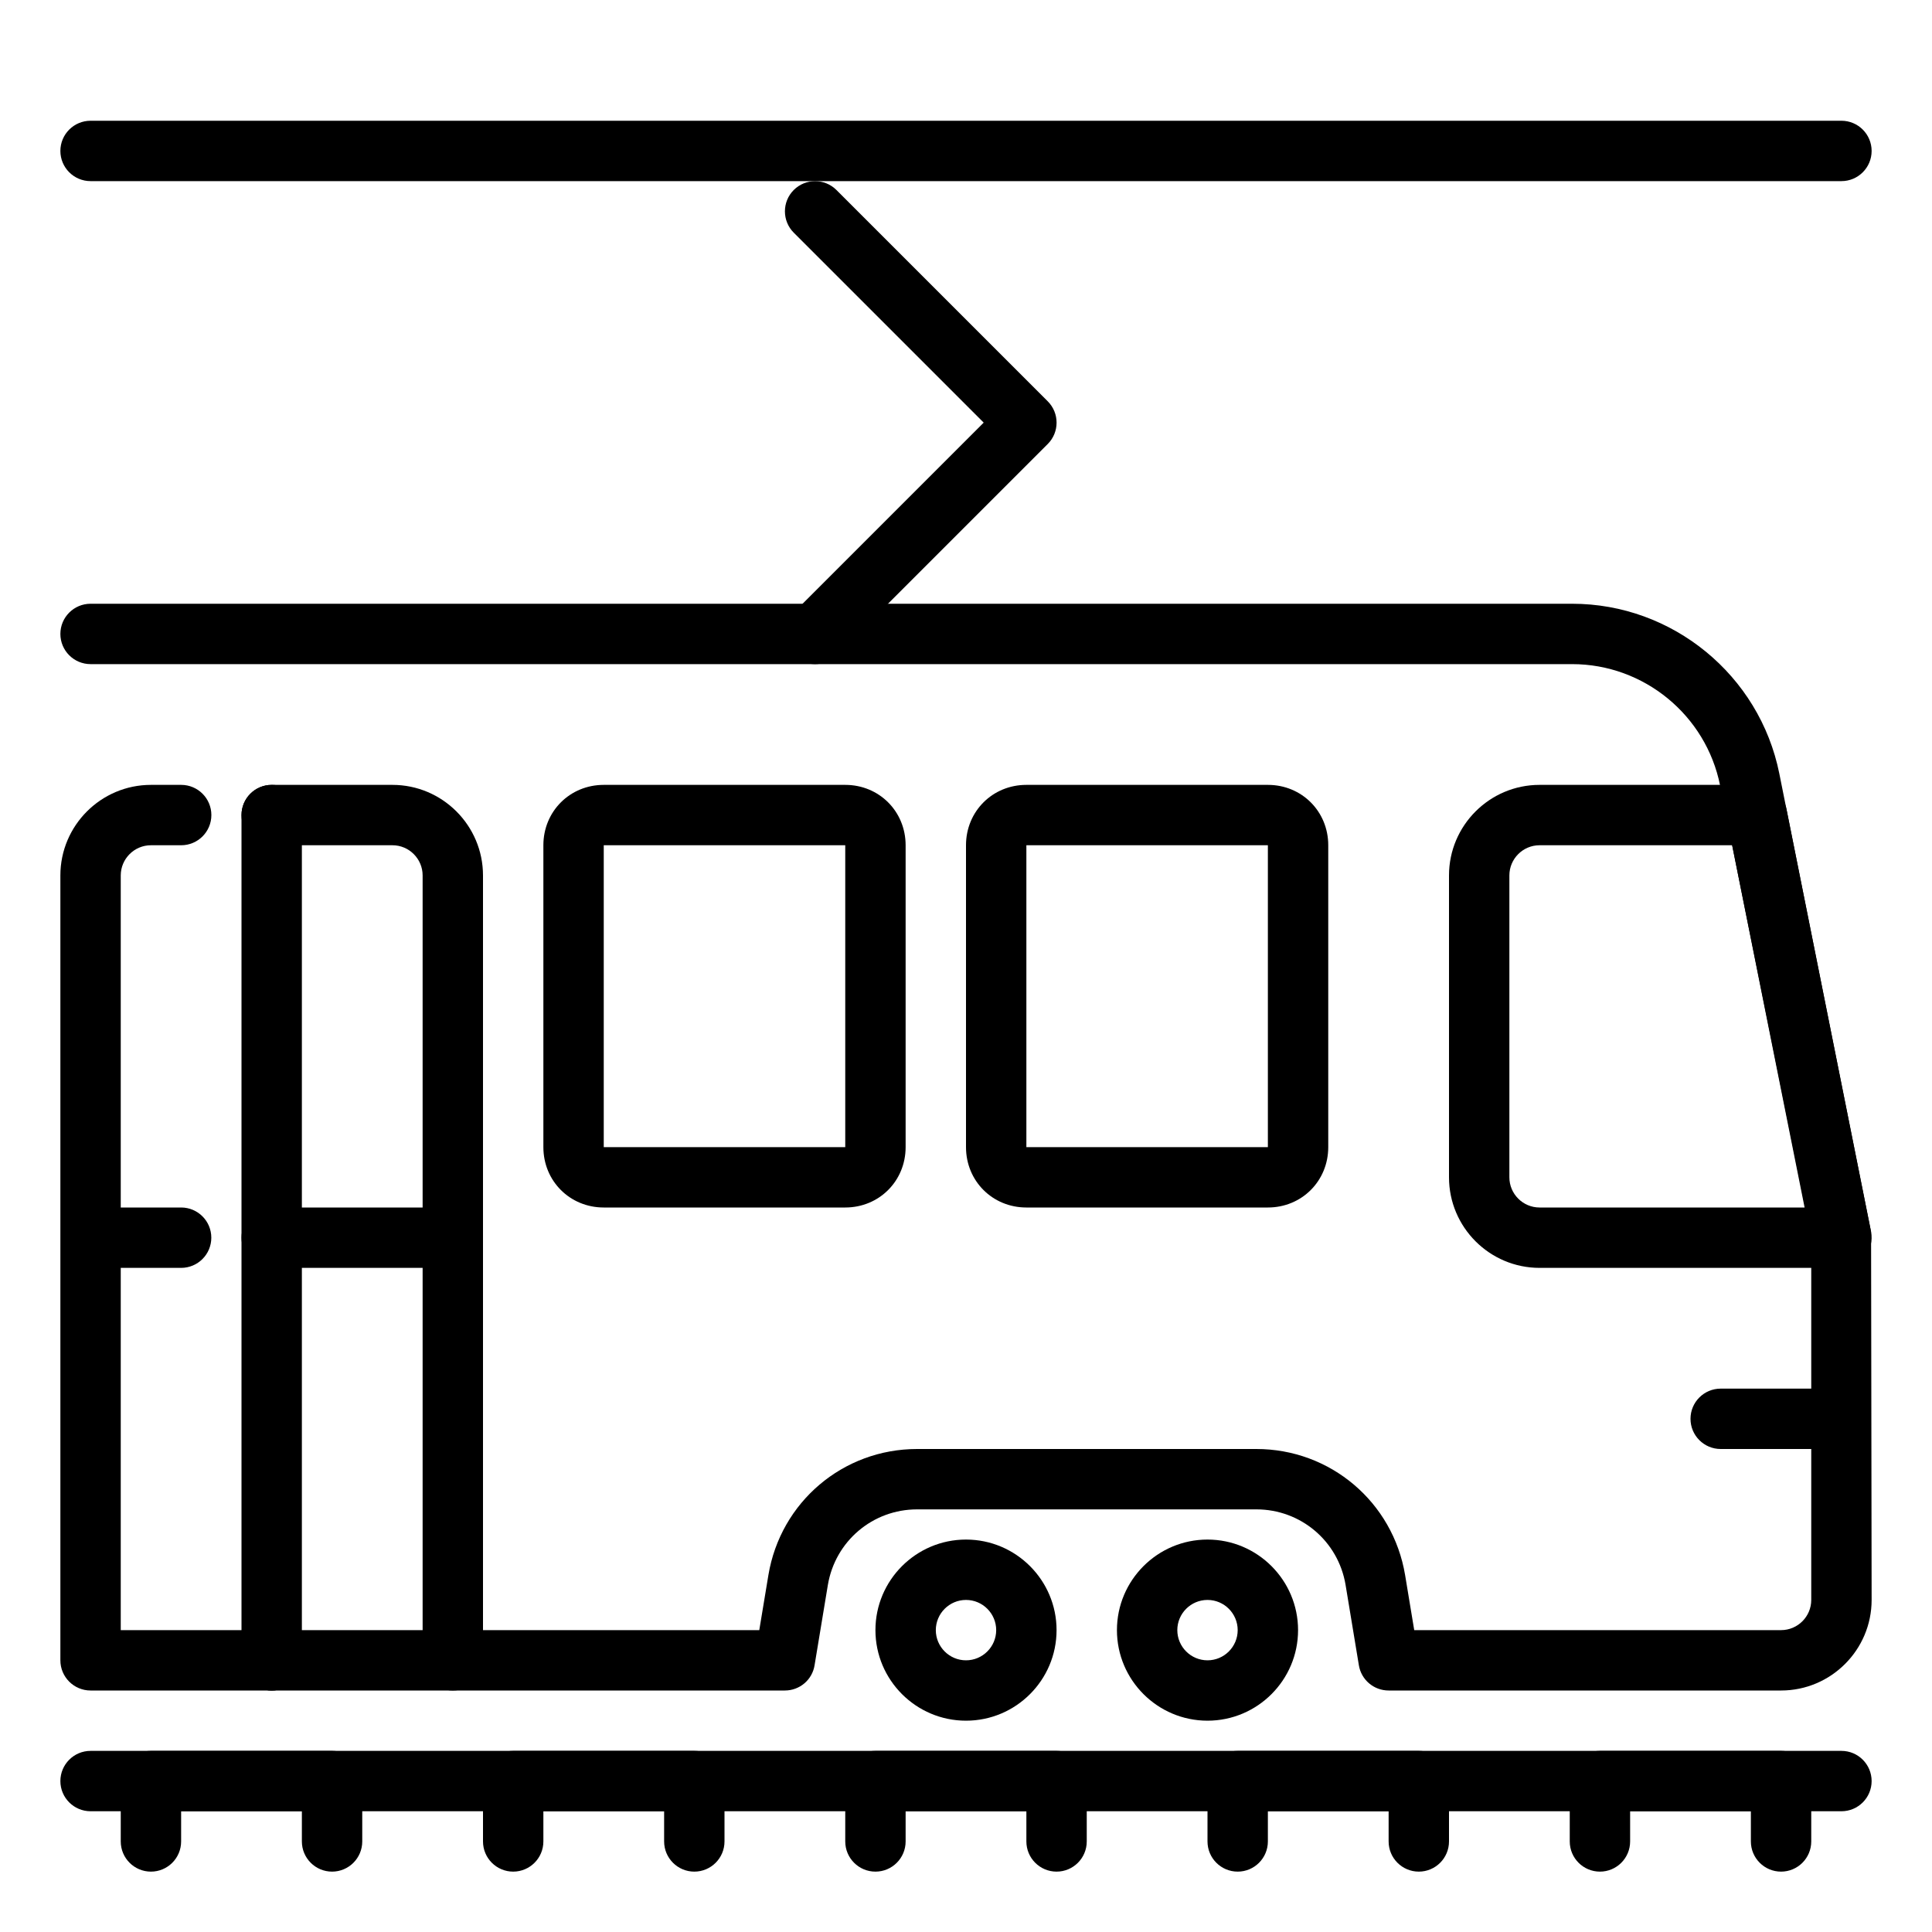
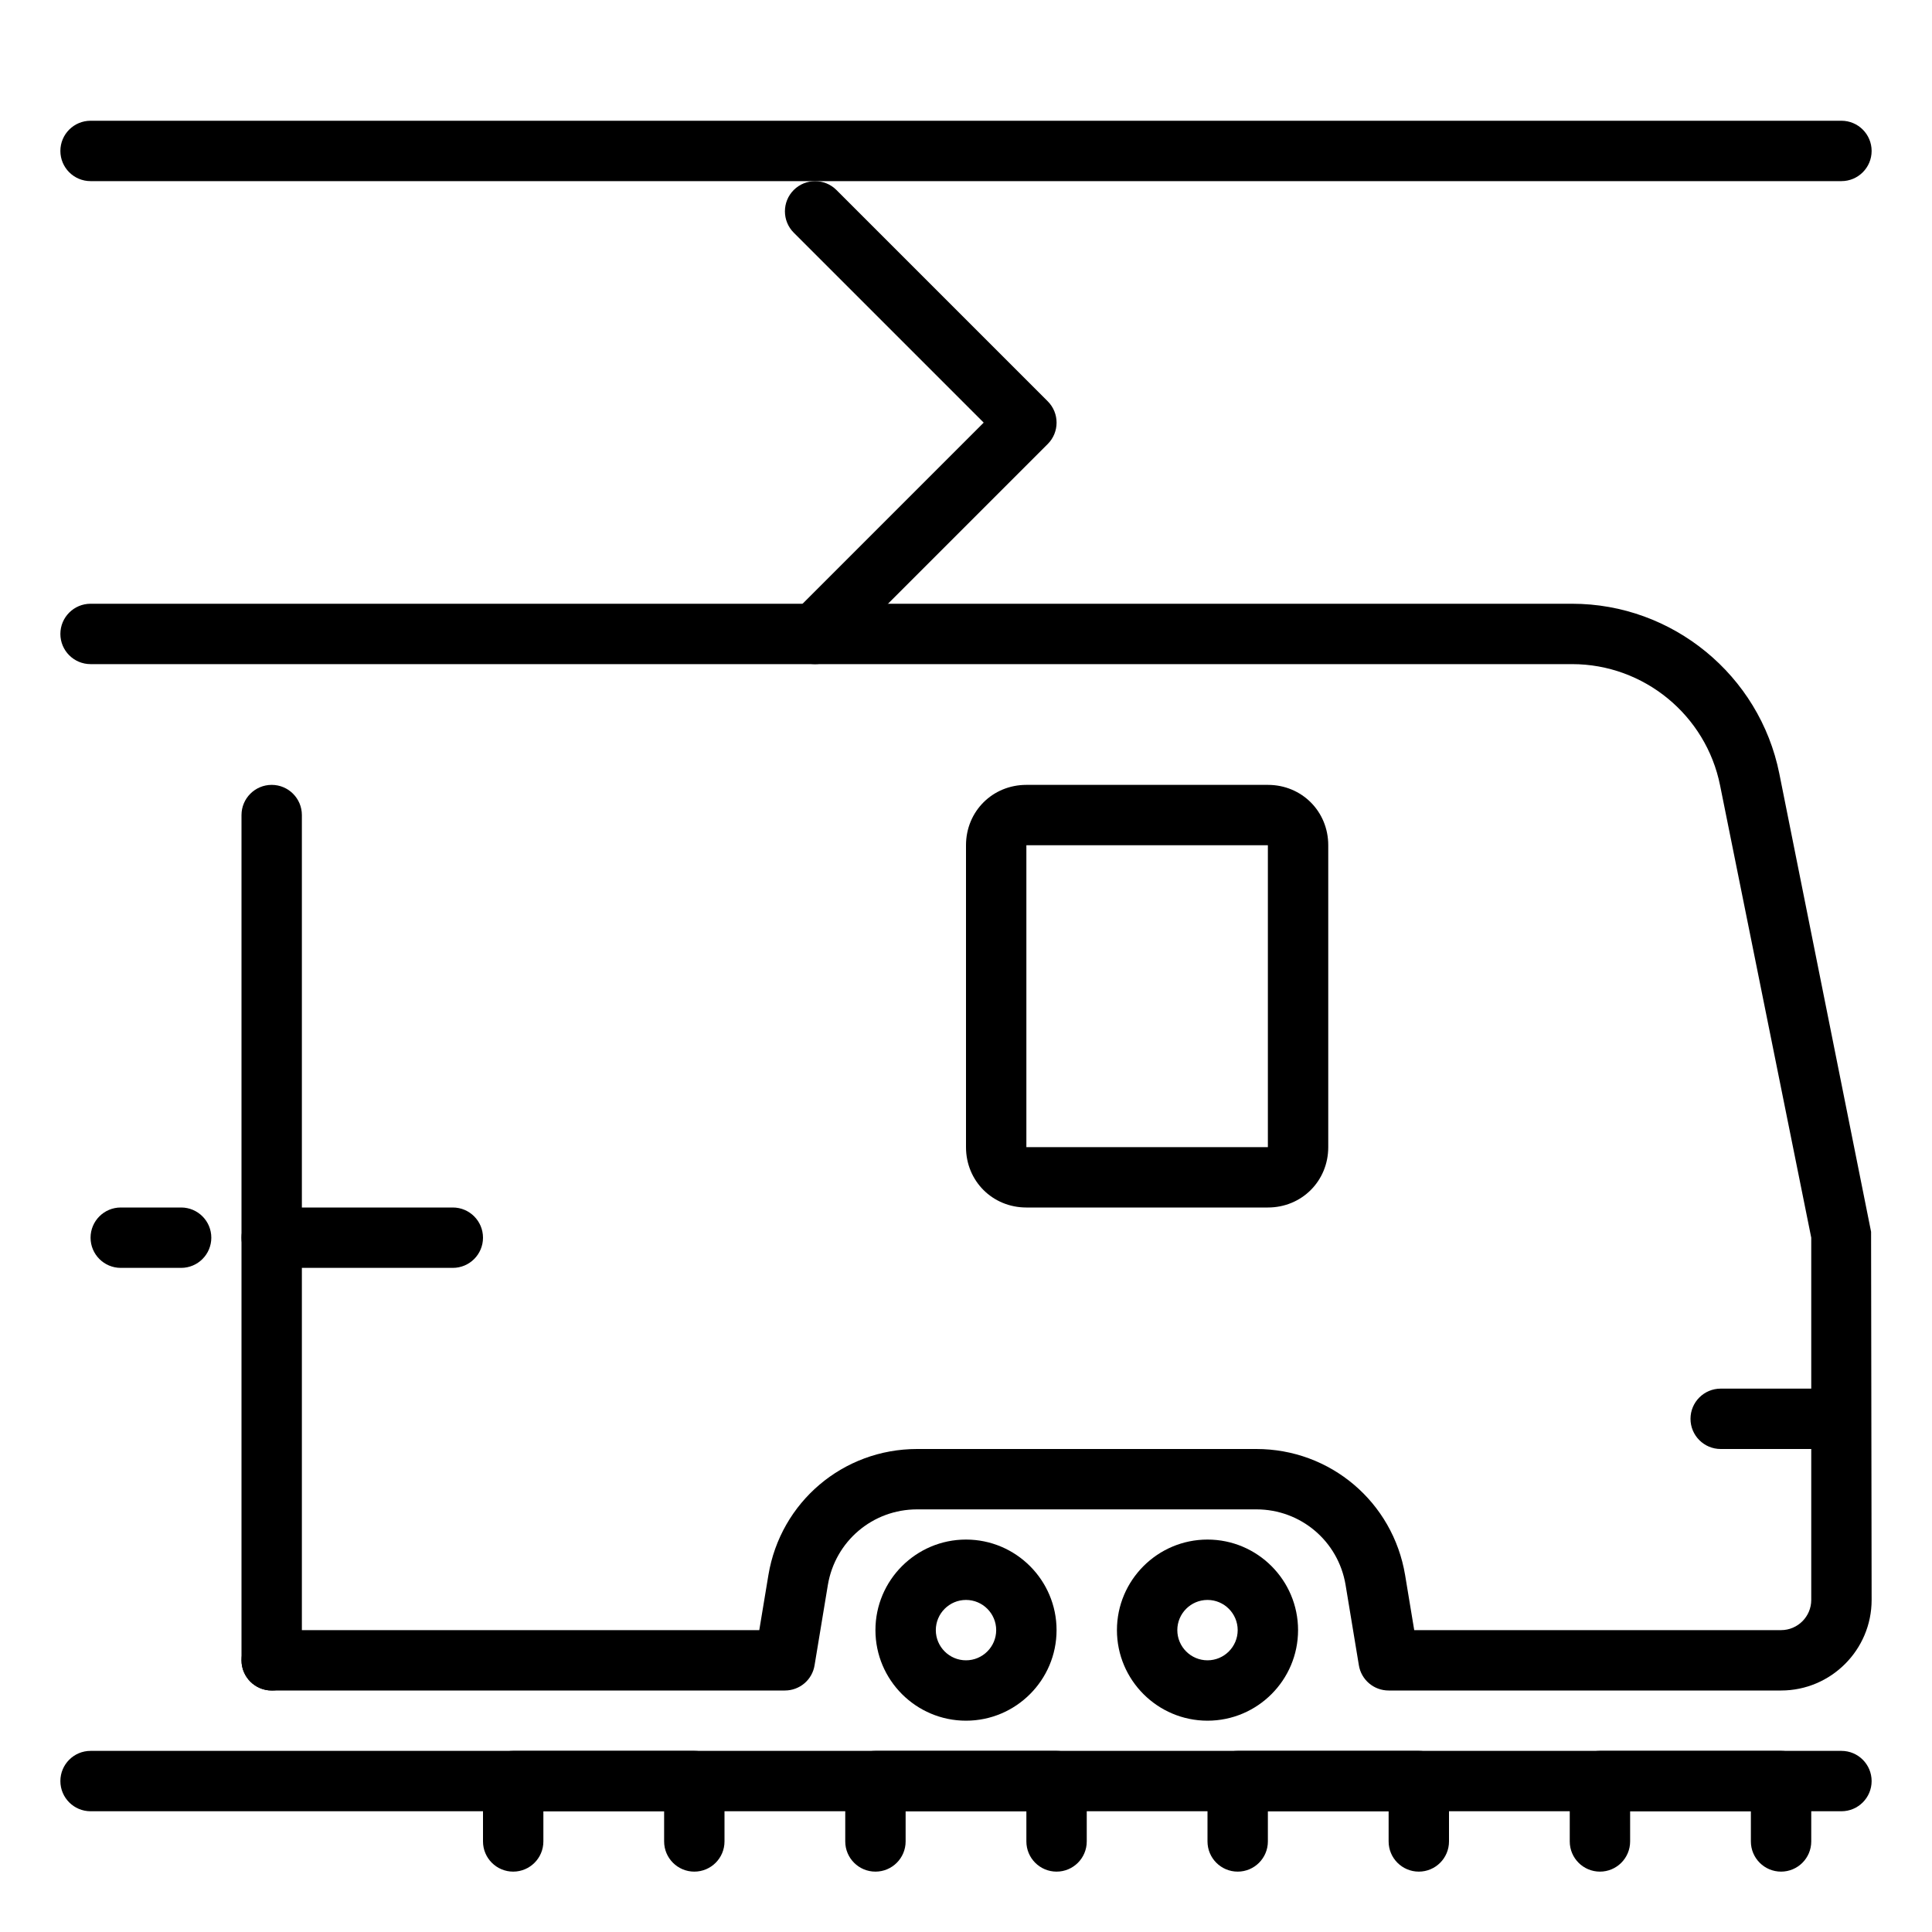
<svg xmlns="http://www.w3.org/2000/svg" viewBox="0 0 32 32">
  <g>
    <g>
      <g>
-         <path fill="currentColor" d="m30.5 21h-5c-.827 0-1.5-.673-1.5-1.5v-5c0-.827.673-1.5 1.5-1.5h3.6c.238 0 .443.168.49.402l1.4 7c.029.146-.009.299-.104.415-.094.116-.236.183-.386.183zm-5-7c-.276 0-.5.225-.5.5v5c0 .275.224.5.5.5h4.39l-1.2-6z" />
-       </g>
+         </g>
      <g>
        <path fill="currentColor" d="m21 20h-4c-.561 0-1-.439-1-1v-5c0-.561.439-1 1-1h4c.561 0 1 .439 1 1v5c0 .561-.439 1-1 1zm-4-6v5h4v-5z" />
      </g>
      <g>
        <g>
          <path fill="currentColor" d="m30.5 3h-29c-.276 0-.5-.224-.5-.5s.224-.5.5-.5h29c.276 0 .5.224.5.5s-.224.5-.5.5z" />
        </g>
        <g>
          <path fill="currentColor" d="m30.5 30h-29c-.276 0-.5-.224-.5-.5s.224-.5.5-.5h29c.276 0 .5.224.5.5s-.224.5-.5.5z" />
        </g>
        <g>
          <path fill="currentColor" d="m29.5 31c-.276 0-.5-.224-.5-.5v-.5h-2v.5c0 .276-.224.5-.5.5s-.5-.224-.5-.5v-1c0-.276.224-.5.5-.5h3c.276 0 .5.224.5.5v1c0 .276-.224.5-.5.5z" />
        </g>
        <g>
          <path fill="currentColor" d="m23.5 31c-.276 0-.5-.224-.5-.5v-.5h-2v.5c0 .276-.224.5-.5.5s-.5-.224-.5-.5v-1c0-.276.224-.5.5-.5h3c.276 0 .5.224.5.5v1c0 .276-.224.5-.5.5z" />
        </g>
        <g>
          <path fill="currentColor" d="m17.5 31c-.276 0-.5-.224-.5-.5v-.5h-2v.5c0 .276-.224.5-.5.5s-.5-.224-.5-.5v-1c0-.276.224-.5.5-.5h3c.276 0 .5.224.5.5v1c0 .276-.224.5-.5.5z" />
        </g>
        <g>
          <path fill="currentColor" d="m11.5 31c-.276 0-.5-.224-.5-.5v-.5h-2v.5c0 .276-.224.5-.5.5s-.5-.224-.5-.5v-1c0-.276.224-.5.5-.5h3c.276 0 .5.224.5.5v1c0 .276-.224.5-.5.5z" />
        </g>
        <g>
-           <path fill="currentColor" d="m5.5 31c-.276 0-.5-.224-.5-.5v-.5h-2v.5c0 .276-.224.5-.5.5s-.5-.224-.5-.5v-1c0-.276.224-.5.5-.5h3c.276 0 .5.224.5.5v1c0 .276-.224.5-.5.5z" />
-         </g>
+           </g>
      </g>
      <g>
        <path fill="currentColor" d="m20 28.5c-.827 0-1.5-.673-1.5-1.5s.673-1.5 1.5-1.5 1.5.673 1.5 1.5-.673 1.5-1.5 1.5zm0-2c-.276 0-.5.225-.5.5s.224.5.5.5.5-.225.5-.5-.224-.5-.5-.5z" />
      </g>
      <g>
        <path fill="currentColor" d="m16 28.5c-.827 0-1.5-.673-1.5-1.5s.673-1.5 1.5-1.5 1.5.673 1.5 1.5-.673 1.5-1.5 1.5zm0-2c-.276 0-.5.225-.5.5s.224.5.5.5.5-.225.5-.5-.224-.5-.5-.5z" />
      </g>
      <g>
-         <path fill="currentColor" d="m14 20h-4c-.561 0-1-.439-1-1v-5c0-.561.439-1 1-1h4c.561 0 1 .439 1 1v5c0 .561-.439 1-1 1zm-4-6v5h4v-5z" />
-       </g>
+         </g>
      <g>
        <path fill="currentColor" d="m29.5 28h-6.5c-.245 0-.454-.177-.493-.419l-.22-1.33c-.121-.725-.743-1.251-1.477-1.251h-5.62c-.735 0-1.356.526-1.478 1.252l-.22 1.329c-.038.242-.247.419-.492.419h-8.5c-.276 0-.5-.224-.5-.5s.224-.5.5-.5h8.076l.151-.911c.201-1.211 1.237-2.089 2.463-2.089h5.619c1.226 0 2.262.878 2.464 2.088l.151.912h6.076c.276 0 .5-.225.5-.5v-6l-1.51-7.491c-.233-1.164-1.263-2.009-2.45-2.009h-24.54c-.276 0-.5-.224-.5-.5s.224-.5.5-.5h24.54c1.662 0 3.104 1.183 3.431 2.813l1.52 7.589.009 6.098c0 .827-.673 1.5-1.5 1.5z" />
      </g>
      <g>
        <g>
-           <path fill="currentColor" d="m4.5 28h-3c-.276 0-.5-.224-.5-.5v-13c0-.827.673-1.5 1.5-1.5h.501c.276 0 .5.224.5.5s-.224.5-.5.5h-.501c-.276 0-.5.225-.5.5v12.5h2.5c.276 0 .5.224.5.5s-.224.5-.5.5z" />
-         </g>
+           </g>
        <g>
-           <path fill="currentColor" d="m7.5 28c-.276 0-.5-.224-.5-.5v-13c0-.275-.224-.5-.5-.5h-2c-.276 0-.5-.224-.5-.5s.224-.5.5-.5h2c.827 0 1.5.673 1.5 1.5v13c0 .276-.224.5-.5.5z" />
-         </g>
+           </g>
        <g>
          <path fill="currentColor" d="m7.5 21h-3c-.276 0-.5-.224-.5-.5s.224-.5.5-.5h3c.276 0 .5.224.5.5s-.224.5-.5.5z" />
        </g>
        <g>
          <path fill="currentColor" d="m3 21h-1c-.276 0-.5-.224-.5-.5s.224-.5.5-.5h1c.276 0 .5.224.5.5s-.224.5-.5.5z" />
        </g>
        <g>
          <path fill="currentColor" d="m4.5 28c-.276 0-.5-.224-.5-.5v-14c0-.276.224-.5.5-.5s.5.224.5.5v14c0 .276-.224.5-.5.5z" />
        </g>
      </g>
      <g>
        <path fill="currentColor" d="m13.5 11c-.128 0-.256-.049-.354-.146-.195-.195-.195-.512 0-.707l3.147-3.147-3.146-3.146c-.195-.195-.195-.512 0-.707s.512-.195.707 0l3.5 3.5c.195.195.195.512 0 .707l-3.5 3.5c-.098.097-.226.146-.354.146z" />
      </g>
      <g>
        <path fill="currentColor" d="m30.477 24h-1.977c-.276 0-.5-.224-.5-.5s.224-.5.5-.5h1.977c.276 0 .5.224.5.5s-.224.5-.5.5z" />
      </g>
    </g>
  </g>
</svg>